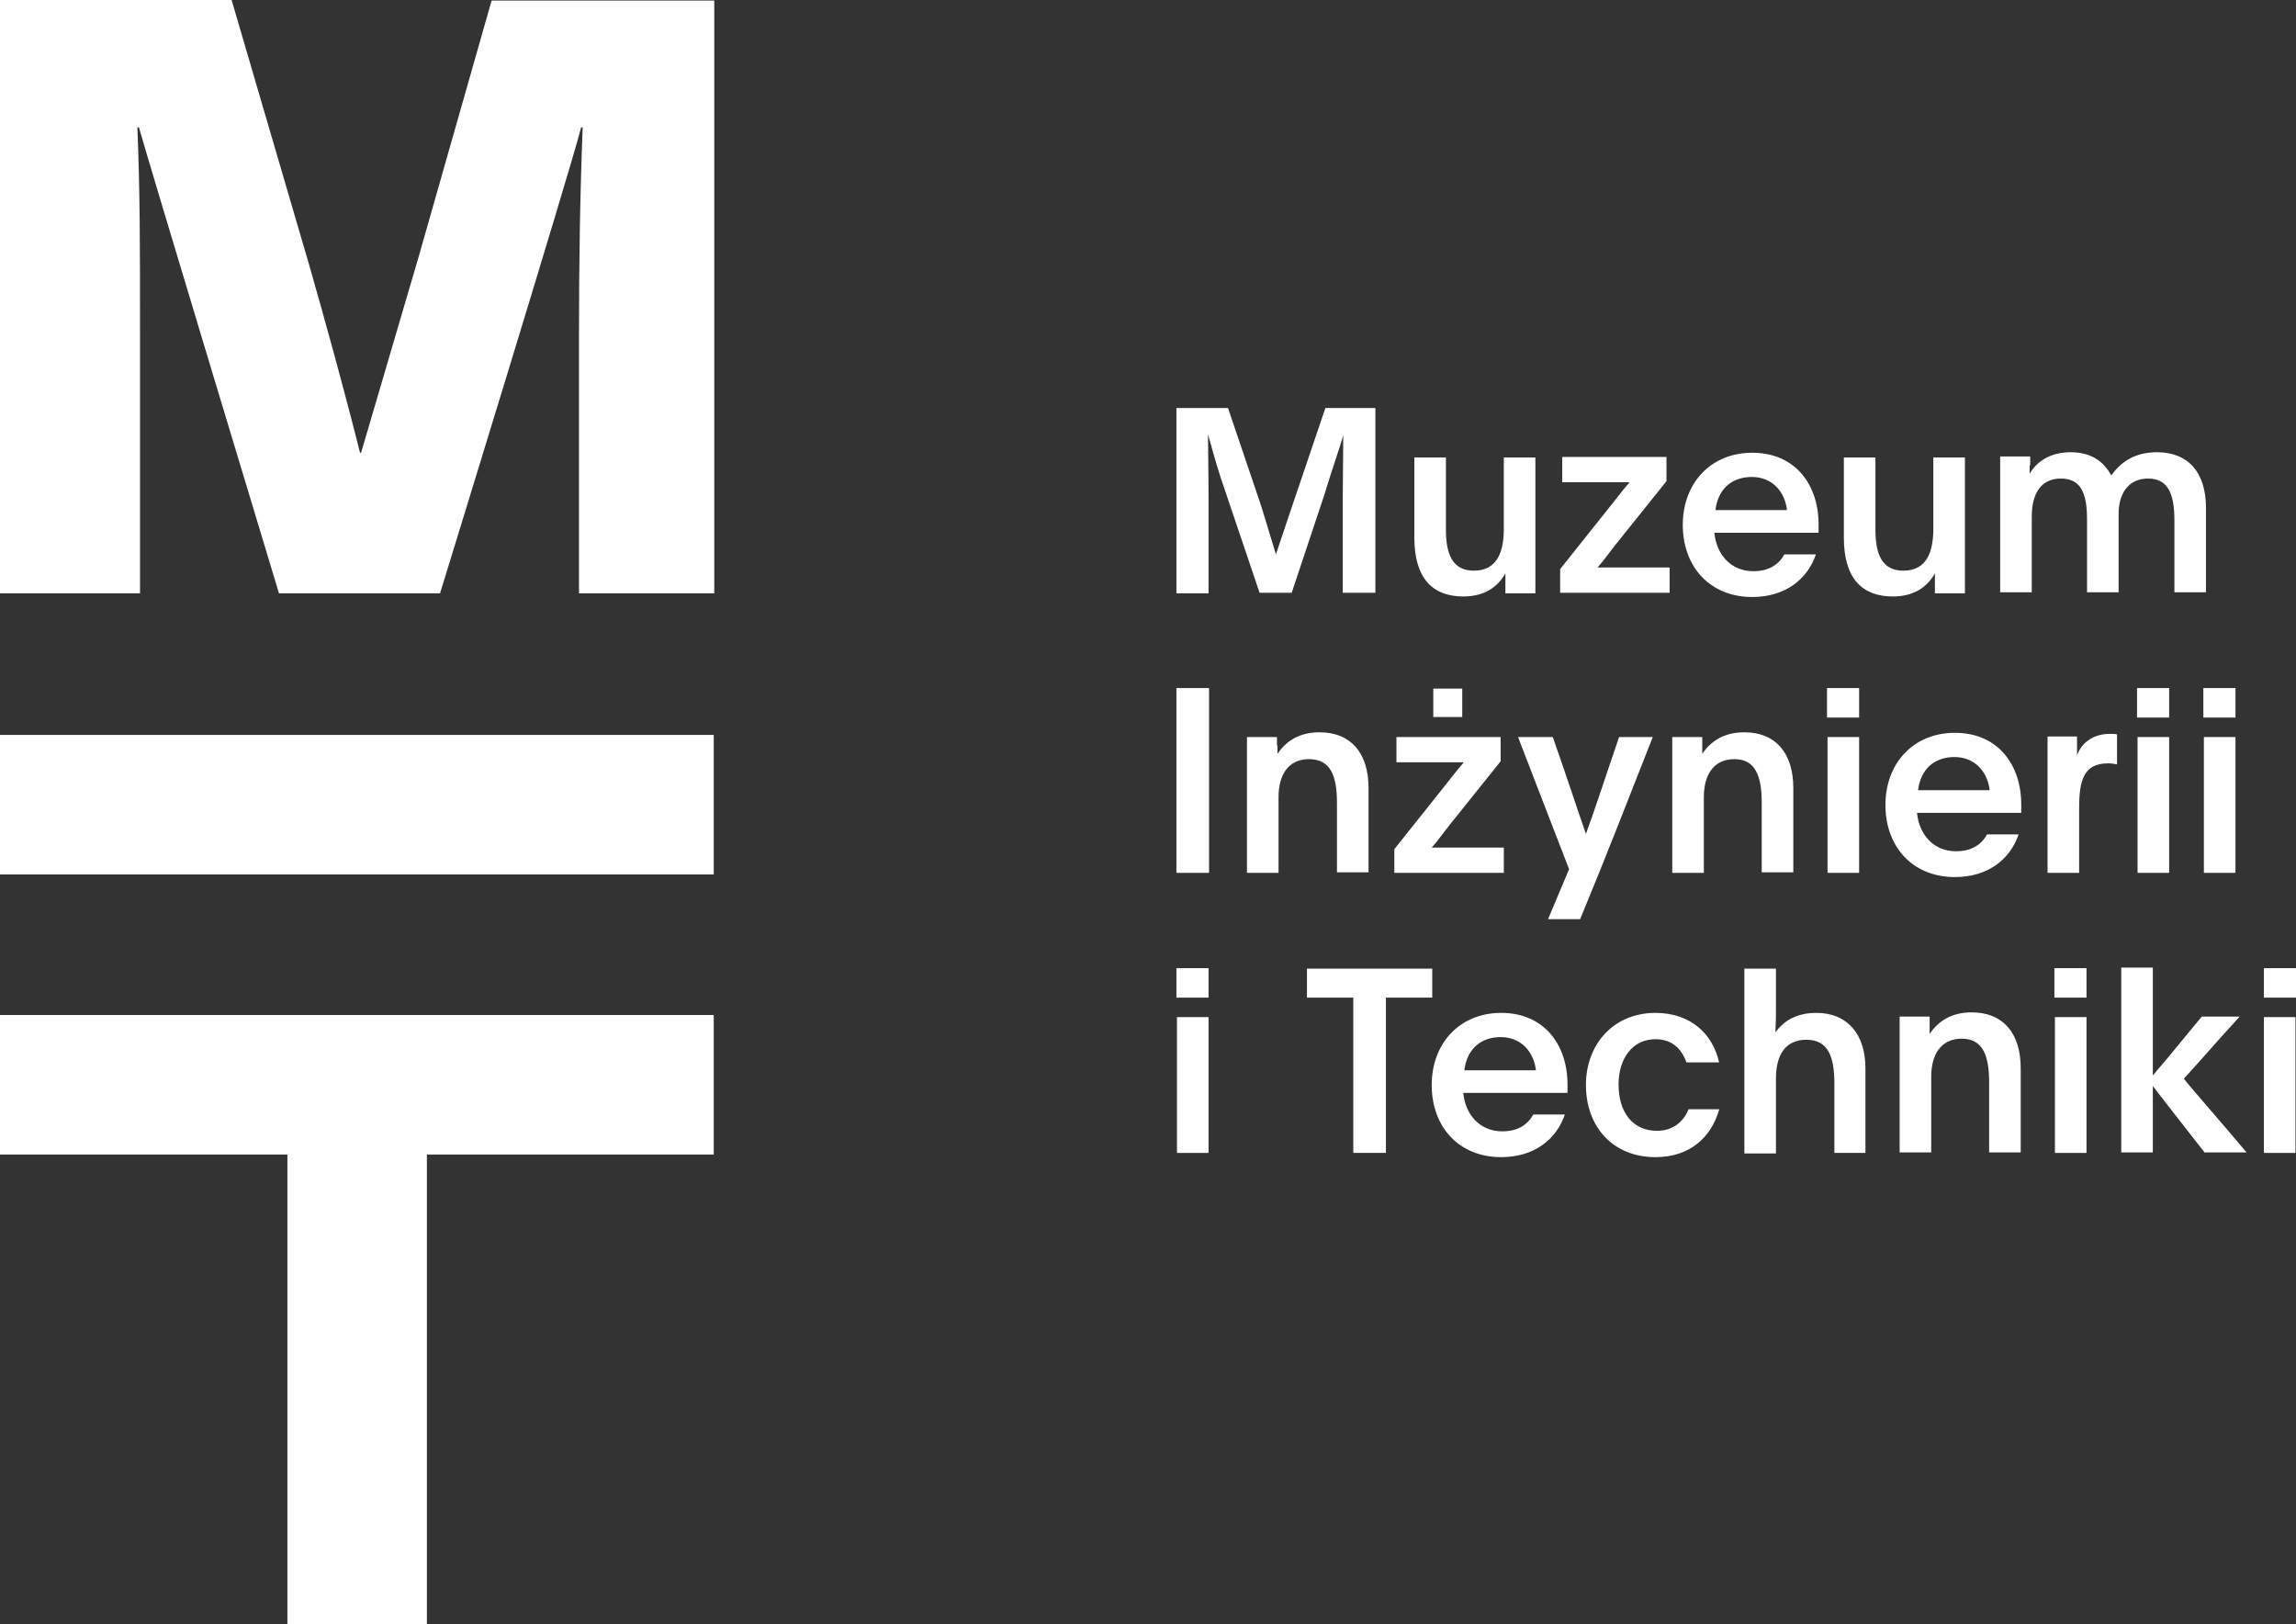
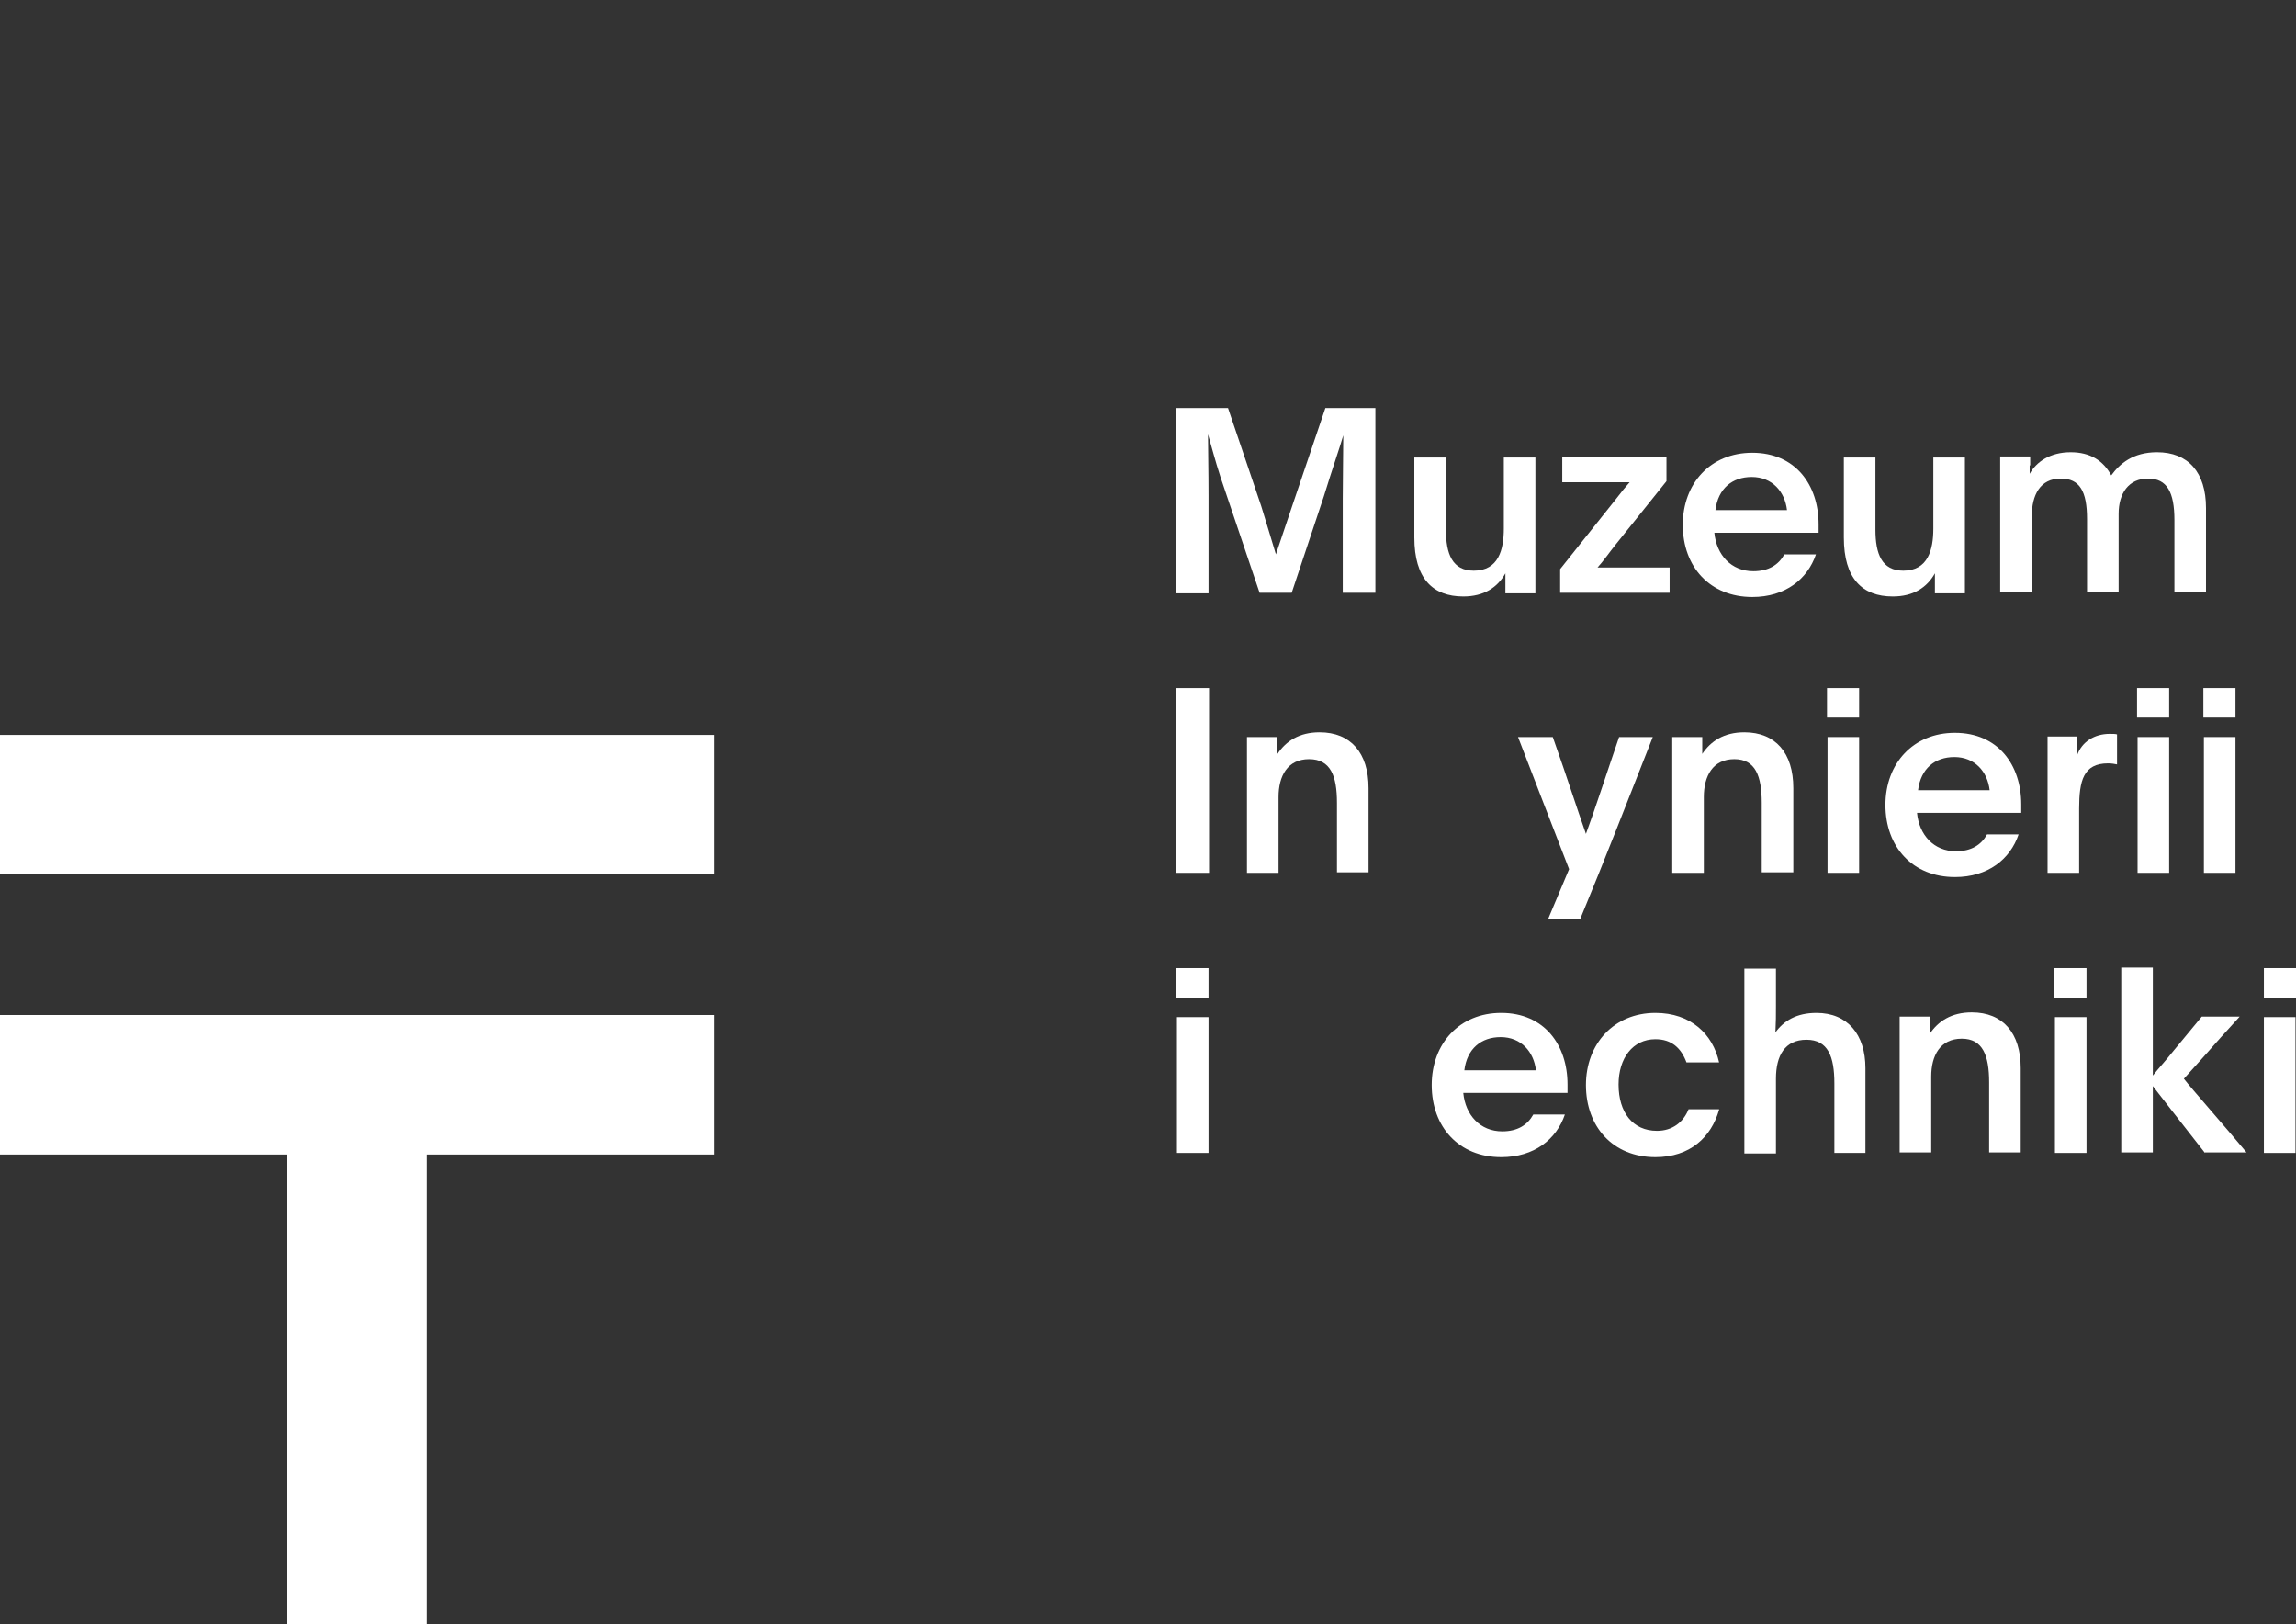
<svg xmlns="http://www.w3.org/2000/svg" xmlns:ns1="http://sodipodi.sourceforge.net/DTD/sodipodi-0.dtd" xmlns:ns2="http://www.inkscape.org/namespaces/inkscape" version="1.1" id="Layer_1" x="0px" y="0px" viewBox="0 0 436.2 308.5" xml:space="preserve" ns1:docname="MIT_logo_negatyw_RGB.svg" width="436.2" height="308.5" ns2:version="1.1.2 (b8e25be833, 2022-02-05)">
  <rect x="0" y="0" width="436.2" height="308.5" fill="#333333" stroke="none" />
  <defs id="defs73" />
  <ns1:namedview id="namedview71" pagecolor="#ffffff" bordercolor="#666666" borderopacity="1.0" ns2:pageshadow="2" ns2:pageopacity="0.0" ns2:pagecheckerboard="0" showgrid="false" fit-margin-top="0" fit-margin-left="0" fit-margin-right="0" fit-margin-bottom="0" ns2:zoom="1.7981462" ns2:cx="223.84164" ns2:cy="154.04754" ns2:window-width="3360" ns2:window-height="1780" ns2:window-x="6708" ns2:window-y="1852" ns2:window-maximized="1" ns2:current-layer="Layer_1" />
  <style type="text/css" id="style2">
	.st0{fill:#FFFFFF;}
</style>
  <g id="g68" transform="translate(-88.2,-88.5)">
    <g id="g56">
      <g id="g54">
        <path class="st0" d="m 311.7,166 h 9.8 l 6.3,18.6 c 0.8,2.5 1.9,6.3 2.8,9.2 v 0 c 1,-2.9 2.4,-7.2 3.2,-9.5 L 340,166 h 9.5 v 35.1 h -6.2 v -17.9 c 0,-3.7 0.1,-9.2 0.1,-12 v 0 c -0.5,1.8 -2.2,6.7 -3.7,11.6 l -6.1,18.3 h -6.1 l -7.4,-21.9 c -1.1,-3.4 -1.7,-5.8 -2.4,-8.2 v 0 c 0,2.9 0.1,6.9 0.1,11.8 v 18.4 h -6.1 z" id="path4" />
        <path class="st0" d="m 374.2,199.3 v -1.9 c -1.5,2.7 -4.1,4.4 -8,4.4 -5.8,0 -9.3,-3.4 -9.3,-11.2 v -15.2 h 6 v 13.7 c 0,4.6 1.2,7.8 5.3,7.8 4.7,0 5.7,-4 5.7,-8 v -13.5 h 6 v 21.9 c 0,1.3 0,2.6 0,3.9 h -5.7 z" id="path6" />
        <path class="st0" d="m 384.6,196.6 10.2,-12.8 c 1.8,-2.3 2.2,-2.8 3,-3.7 -1.8,0 -4.1,0 -6.1,0 H 385 v -4.8 h 19.8 v 4.6 l -9.7,12.1 c -1.2,1.5 -2.3,3.1 -3.4,4.3 1.9,0 4.5,0 6.7,0 h 7 v 4.8 h -20.8 z" id="path8" />
        <path class="st0" d="m 413.9,189.7 c 0.4,4.2 3.2,7.3 7.4,7.3 2.9,0 4.8,-1.2 5.9,-3.2 h 6 c -1.6,4.7 -5.8,8.1 -12.1,8.1 -8,0 -13.2,-5.7 -13.2,-13.7 0,-7.9 5.3,-13.7 13.2,-13.7 8.2,0 12.6,6.1 12.6,13.6 0,0.9 0,1.5 0,1.6 z m 13.8,-4.3 c -0.4,-3.5 -2.8,-6.3 -6.7,-6.3 -3.7,0 -6.4,2.2 -6.9,6.3 z" id="path10" />
        <path class="st0" d="m 455.8,199.3 v -1.9 c -1.5,2.7 -4.1,4.4 -8,4.4 -5.8,0 -9.3,-3.4 -9.3,-11.2 v -15.2 h 6 v 13.7 c 0,4.6 1.2,7.8 5.3,7.8 4.7,0 5.7,-4 5.7,-8 v -13.5 h 6 v 21.9 c 0,1.3 0,2.6 0,3.9 h -5.7 z" id="path12" />
        <path class="st0" d="m 473.8,176.9 c 0,0.5 0,1 0,1.6 1.3,-2.3 3.9,-4.1 7.8,-4.1 3.7,0 6.2,1.6 7.7,4.4 1.6,-2.2 4.1,-4.4 8.7,-4.4 5.9,0 9.3,3.8 9.3,10.6 v 16 h -6 v -13.7 c 0,-5.3 -1.4,-7.9 -5,-7.9 -3.7,0 -5.6,2.8 -5.6,6.7 V 201 h -6 v -13.9 c 0,-5.3 -1.4,-7.7 -5,-7.7 -3.9,0 -5.5,3.1 -5.5,7.2 V 201 h -6 v -21.8 c 0,-1.4 0,-2.6 0,-4 h 5.7 v 1.7 z" id="path14" />
        <path class="st0" d="m 311.7,219.2 h 6.2 v 35.1 h -6.2 z" id="path16" />
        <path class="st0" d="m 330.9,230.1 c 0,0.5 0,1.1 0,1.6 0,0 0,0 0,0 1.6,-2.4 4.1,-4.1 8,-4.1 5.9,0 9.3,3.9 9.3,10.6 v 16 h -6 V 241 c 0,-5.1 -1.2,-8.3 -5.3,-8.3 -4.1,0 -5.8,3.2 -5.8,7.2 v 14.4 h -6 v -21.9 c 0,-1.3 0,-2.6 0,-3.9 h 5.7 v 1.6 z" id="path18" />
-         <path class="st0" d="M 353.1,249.8 363.3,237 c 1.8,-2.3 2.2,-2.8 3,-3.7 -1.8,0 -4.1,0 -6.1,0 h -6.7 v -4.8 h 19.8 v 4.6 l -9.7,12.1 c -1.2,1.5 -2.3,3.1 -3.4,4.3 1.9,0 4.5,0 6.7,0 h 7 v 4.8 h -20.8 z m 7.4,-30.5 h 5.5 v 5.4 h -5.5 z" id="path20" />
        <path class="st0" d="m 382.3,263.1 4,-9.5 c -3,-7.8 -6.6,-17 -9.7,-25.1 h 6.6 c 2.9,8.2 4.5,13.3 6.3,18.4 1.6,-4.3 4.2,-12.3 6.3,-18.4 h 6.4 c -4.5,11.4 -8.9,22.8 -13.8,34.6 z" id="path22" />
        <path class="st0" d="m 411.6,230.1 c 0,0.5 0,1.1 0,1.6 0,0 0,0 0,0 1.6,-2.4 4.1,-4.1 8,-4.1 5.9,0 9.3,3.9 9.3,10.6 v 16 h -6 V 241 c 0,-5.1 -1.2,-8.3 -5.2,-8.3 -4.1,0 -5.8,3.2 -5.8,7.2 v 14.4 h -6 v -21.9 c 0,-1.3 0,-2.6 0,-3.9 h 5.7 z" id="path24" />
        <path class="st0" d="m 435.3,219.2 h 6.1 v 5.6 h -6.1 z m 6.1,9.3 v 25.8 h -6 v -25.8 z" id="path26" />
        <path class="st0" d="m 452.4,242.9 c 0.4,4.2 3.2,7.3 7.4,7.3 2.9,0 4.8,-1.2 5.9,-3.2 h 6 c -1.6,4.7 -5.8,8.1 -12.1,8.1 -8,0 -13.2,-5.7 -13.2,-13.7 0,-7.9 5.3,-13.7 13.2,-13.7 8.2,0 12.6,6.1 12.6,13.6 0,0.9 0,1.5 0,1.6 z m 13.8,-4.3 c -0.4,-3.5 -2.8,-6.3 -6.7,-6.3 -3.7,0 -6.4,2.2 -6.9,6.3 z" id="path28" />
        <path class="st0" d="m 482.8,228.5 v 1.8 c 0,0.6 0,1.2 0,1.7 0.9,-2.6 3.3,-4.1 6.2,-4.1 0.6,0 1.1,0 1.4,0.1 v 5.7 c -0.4,-0.1 -1.1,-0.2 -1.7,-0.2 -4.7,0 -5.5,3.3 -5.5,8.6 v 12.2 h -6 v -21.2 c 0,-1.6 0,-3.1 0,-4.7 h 5.6 z" id="path30" />
        <path class="st0" d="m 494.2,219.2 h 6.1 v 5.6 h -6.1 z m 6.1,9.3 v 25.8 h -6 v -25.8 z" id="path32" />
        <path class="st0" d="m 506.8,219.2 h 6.1 v 5.6 h -6.1 z m 6.1,9.3 v 25.8 h -6 v -25.8 z" id="path34" />
        <path class="st0" d="m 311.7,272.4 h 6.1 v 5.6 h -6.1 z m 6.1,9.3 v 25.8 h -6 v -25.8 z" id="path36" />
-         <path class="st0" d="m 345.3,278 h -8.8 v -5.5 h 23.8 v 5.5 h -8.8 v 29.5 h -6.2 z" id="path38" />
        <path class="st0" d="m 366.2,296.1 c 0.4,4.2 3.2,7.3 7.4,7.3 2.9,0 4.8,-1.2 5.9,-3.2 h 6 c -1.6,4.7 -5.8,8.1 -12.1,8.1 -8,0 -13.2,-5.7 -13.2,-13.7 0,-7.9 5.3,-13.7 13.2,-13.7 8.2,0 12.6,6.1 12.6,13.6 0,0.9 0,1.5 0,1.6 z m 13.8,-4.3 c -0.4,-3.5 -2.8,-6.3 -6.7,-6.3 -3.7,0 -6.4,2.2 -6.9,6.3 z" id="path40" />
        <path class="st0" d="m 414.8,299.3 c -1.5,5.2 -5.5,9 -12.1,9 -8.1,0 -13.2,-5.8 -13.2,-13.7 0,-7.8 5.3,-13.7 13.2,-13.7 6.7,0 10.9,4 12.1,9.4 h -6.2 c -1,-2.7 -2.8,-4.4 -5.9,-4.4 -4.3,0 -7,3.6 -7,8.6 0,5.3 2.7,8.8 7.3,8.8 2.9,0 5,-1.6 6,-4.1 h 5.8 z" id="path42" />
        <path class="st0" d="m 425.6,279.5 c 0,1.9 0,3.1 -0.1,5.1 1.6,-2.2 4,-3.7 7.8,-3.7 5.9,0 9.3,4.1 9.3,10.5 v 16.1 h -5.9 v -13.2 c 0,-5.1 -1.2,-8.3 -5.3,-8.3 -4.1,0 -5.8,3 -5.8,7.4 v 14.2 h -6 v -35.1 h 6 z" id="path44" />
        <path class="st0" d="m 454.8,283.3 c 0,0.5 0,1.1 0,1.6 0,0 0,0 0,0 1.6,-2.4 4.1,-4.1 8,-4.1 5.9,0 9.3,3.9 9.3,10.6 v 16 h -6 v -13.3 c 0,-5.1 -1.2,-8.3 -5.2,-8.3 -4.1,0 -5.8,3.2 -5.8,7.2 v 14.4 h -6 v -21.9 c 0,-1.3 0,-2.6 0,-3.9 h 5.7 z" id="path46" />
        <path class="st0" d="m 478.5,272.4 h 6.1 v 5.6 h -6.1 z m 6.1,9.3 v 25.8 h -6 v -25.8 z" id="path48" />
        <path class="st0" d="m 507.1,307.5 -6.1,-7.8 -3.8,-4.9 v 12.6 h -6 v -35.1 h 6 v 20.5 c 1.2,-1.5 2.5,-2.9 3.6,-4.3 2,-2.4 4.3,-5.2 5.7,-6.9 h 7.2 c -2.3,2.5 -4.9,5.4 -7,7.8 l -3.6,4 c 1.2,1.6 8,9.3 11.9,14 h -7.9 z" id="path50" />
        <path class="st0" d="m 518.3,272.4 h 6.1 v 5.6 h -6.1 z m 6,9.3 v 25.8 h -6 v -25.8 z" id="path52" />
      </g>
    </g>
    <g id="g66">
      <rect x="88.2" y="228.1" class="st0" width="135.6" height="26.5" id="rect58" />
      <polygon class="st0" points="142.8,281.3 88.2,281.3 88.2,307.8 142.8,307.8 142.8,397 169.3,397 169.3,307.8 223.8,307.8 223.8,281.3 169.3,281.3 " id="polygon60" />
      <g id="g64">
-         <path class="st0" d="m 88.2,88.5 h 44 l 14.7,50.2 c 3.2,11.2 6.5,23.1 9.7,35.8 h 0.2 l 10.9,-37.1 13.9,-48.8 h 42.3 v 112.6 h -25.7 v -48.9 c 0,-14.5 0.2,-26.9 0.7,-39.6 h -0.3 c -2,8 -26.8,88.5 -26.8,88.5 h -30.6 c 0,0 -25.4,-84 -26.6,-88.5 h -0.3 c 0.5,12.5 0.5,22.2 0.5,38.6 v 49.9 H 88.2 Z" id="path62" />
-       </g>
+         </g>
    </g>
  </g>
</svg>